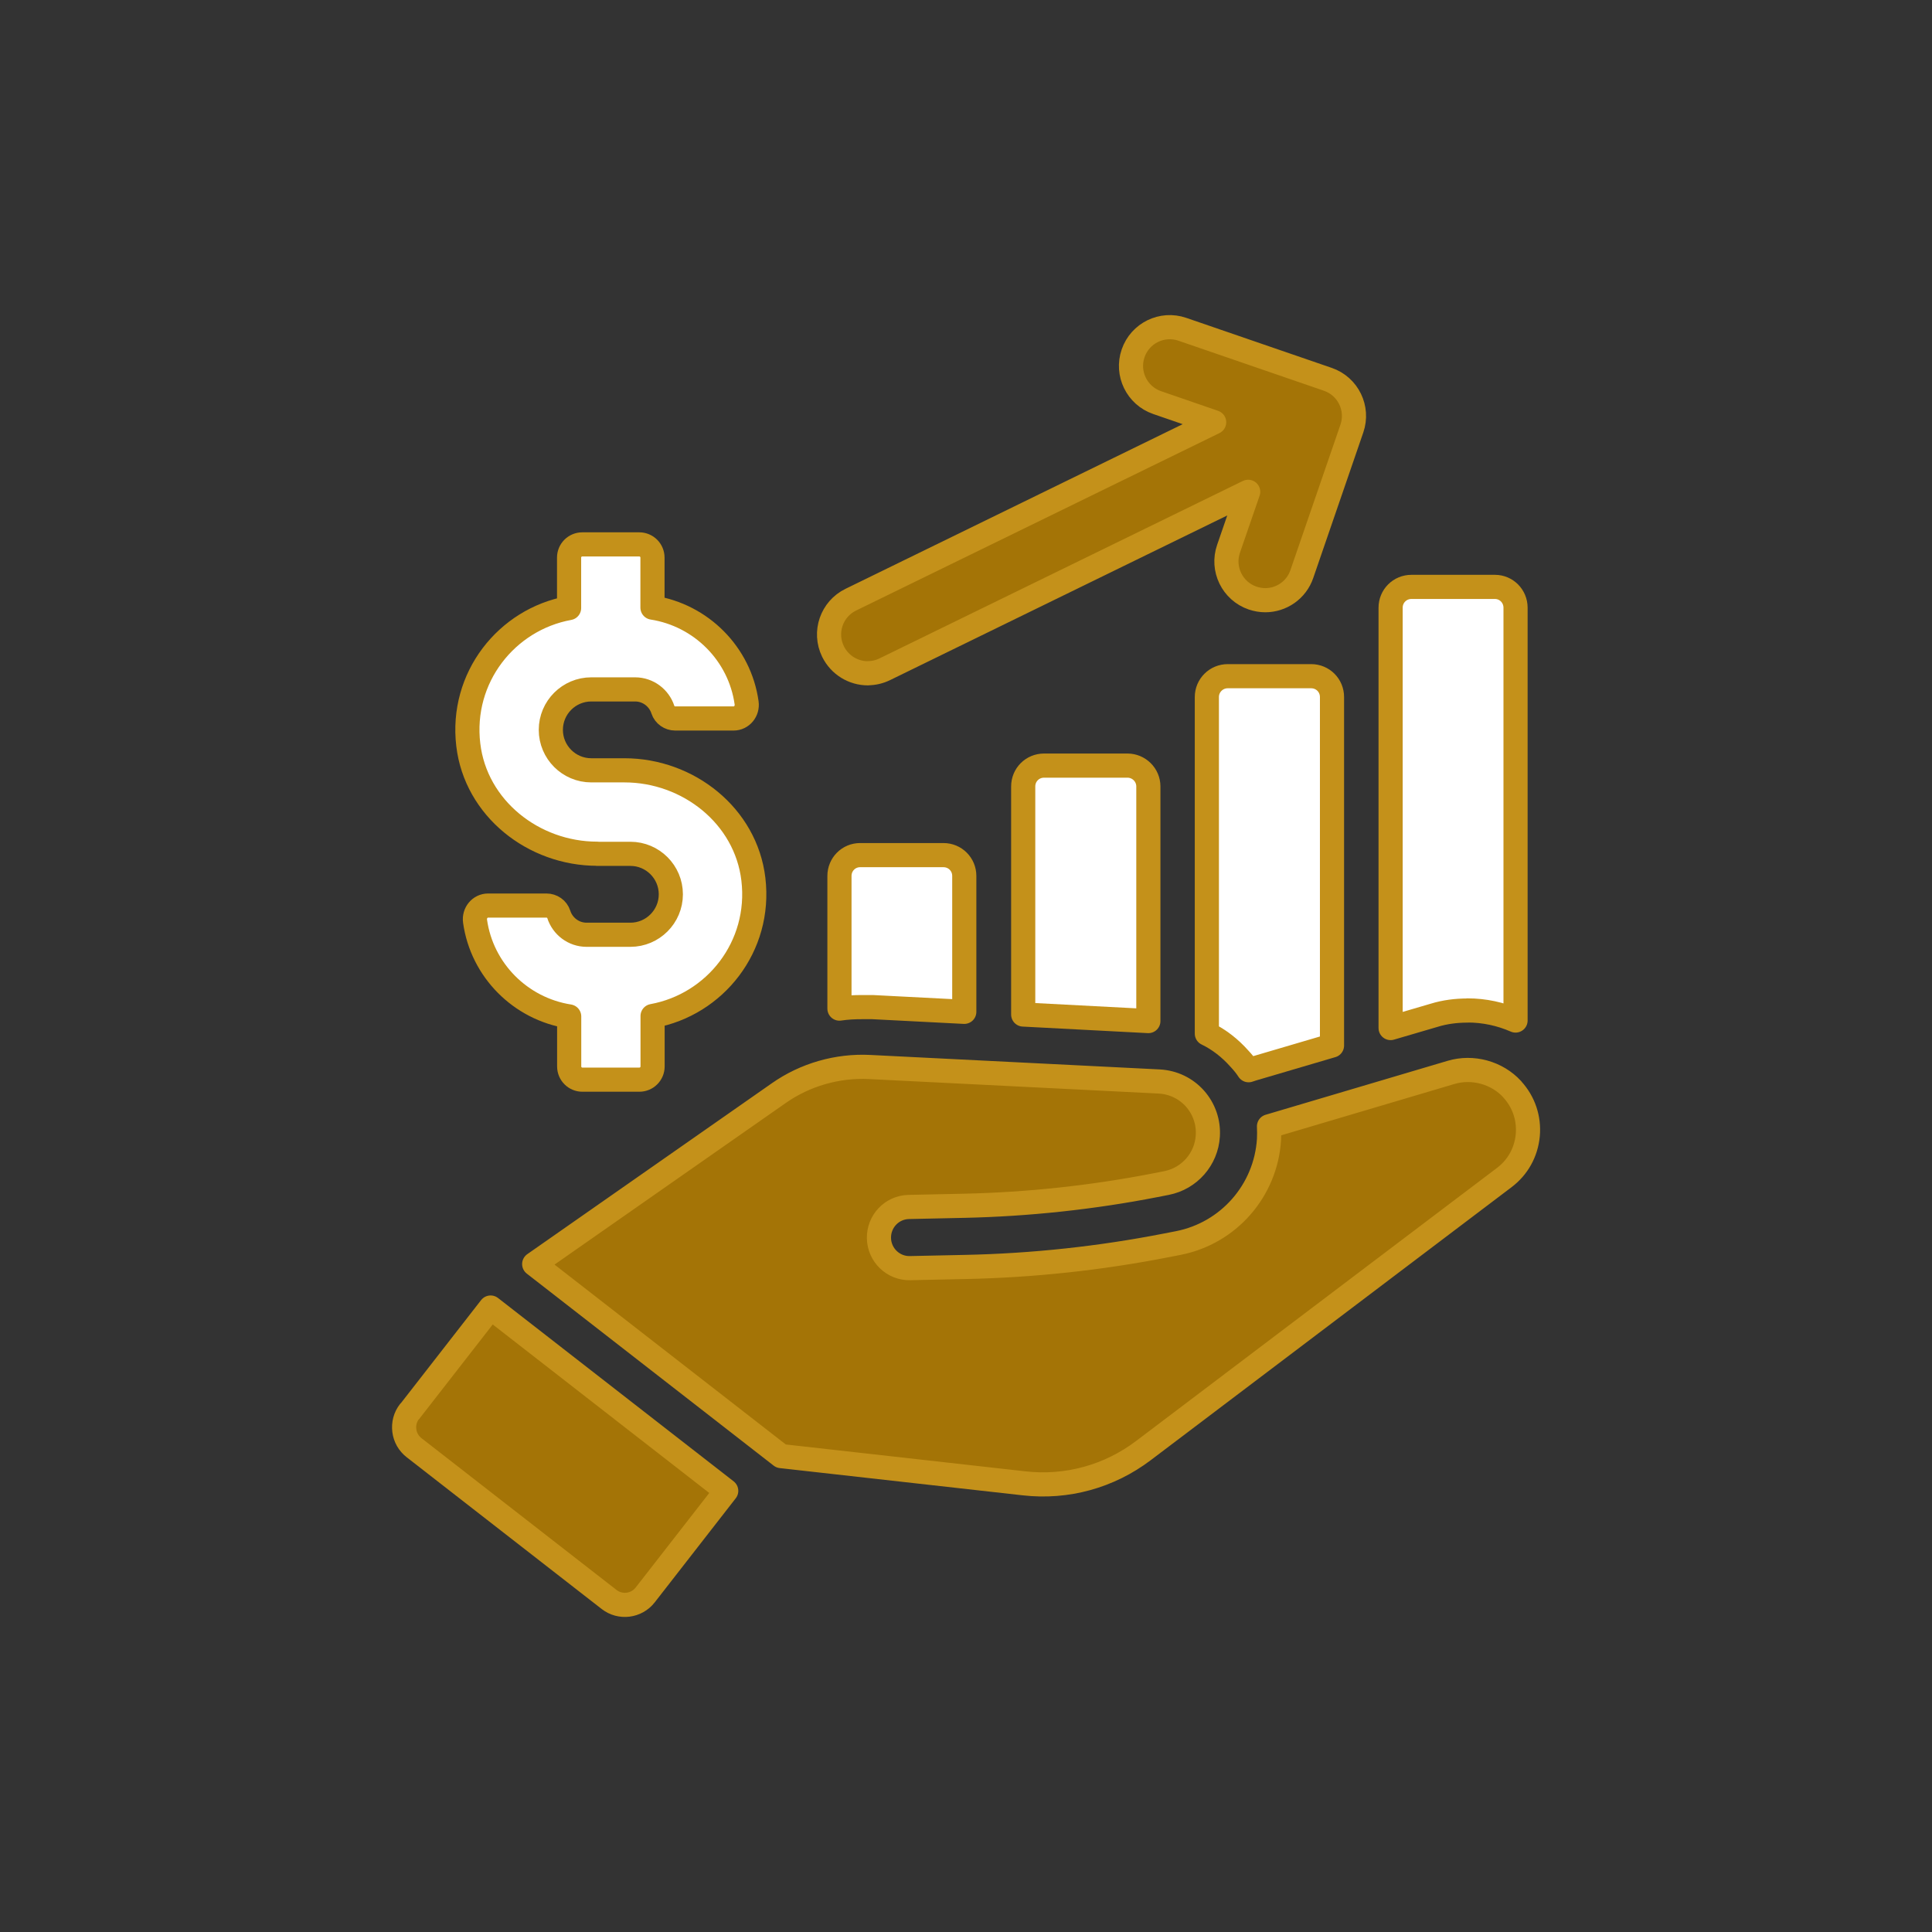
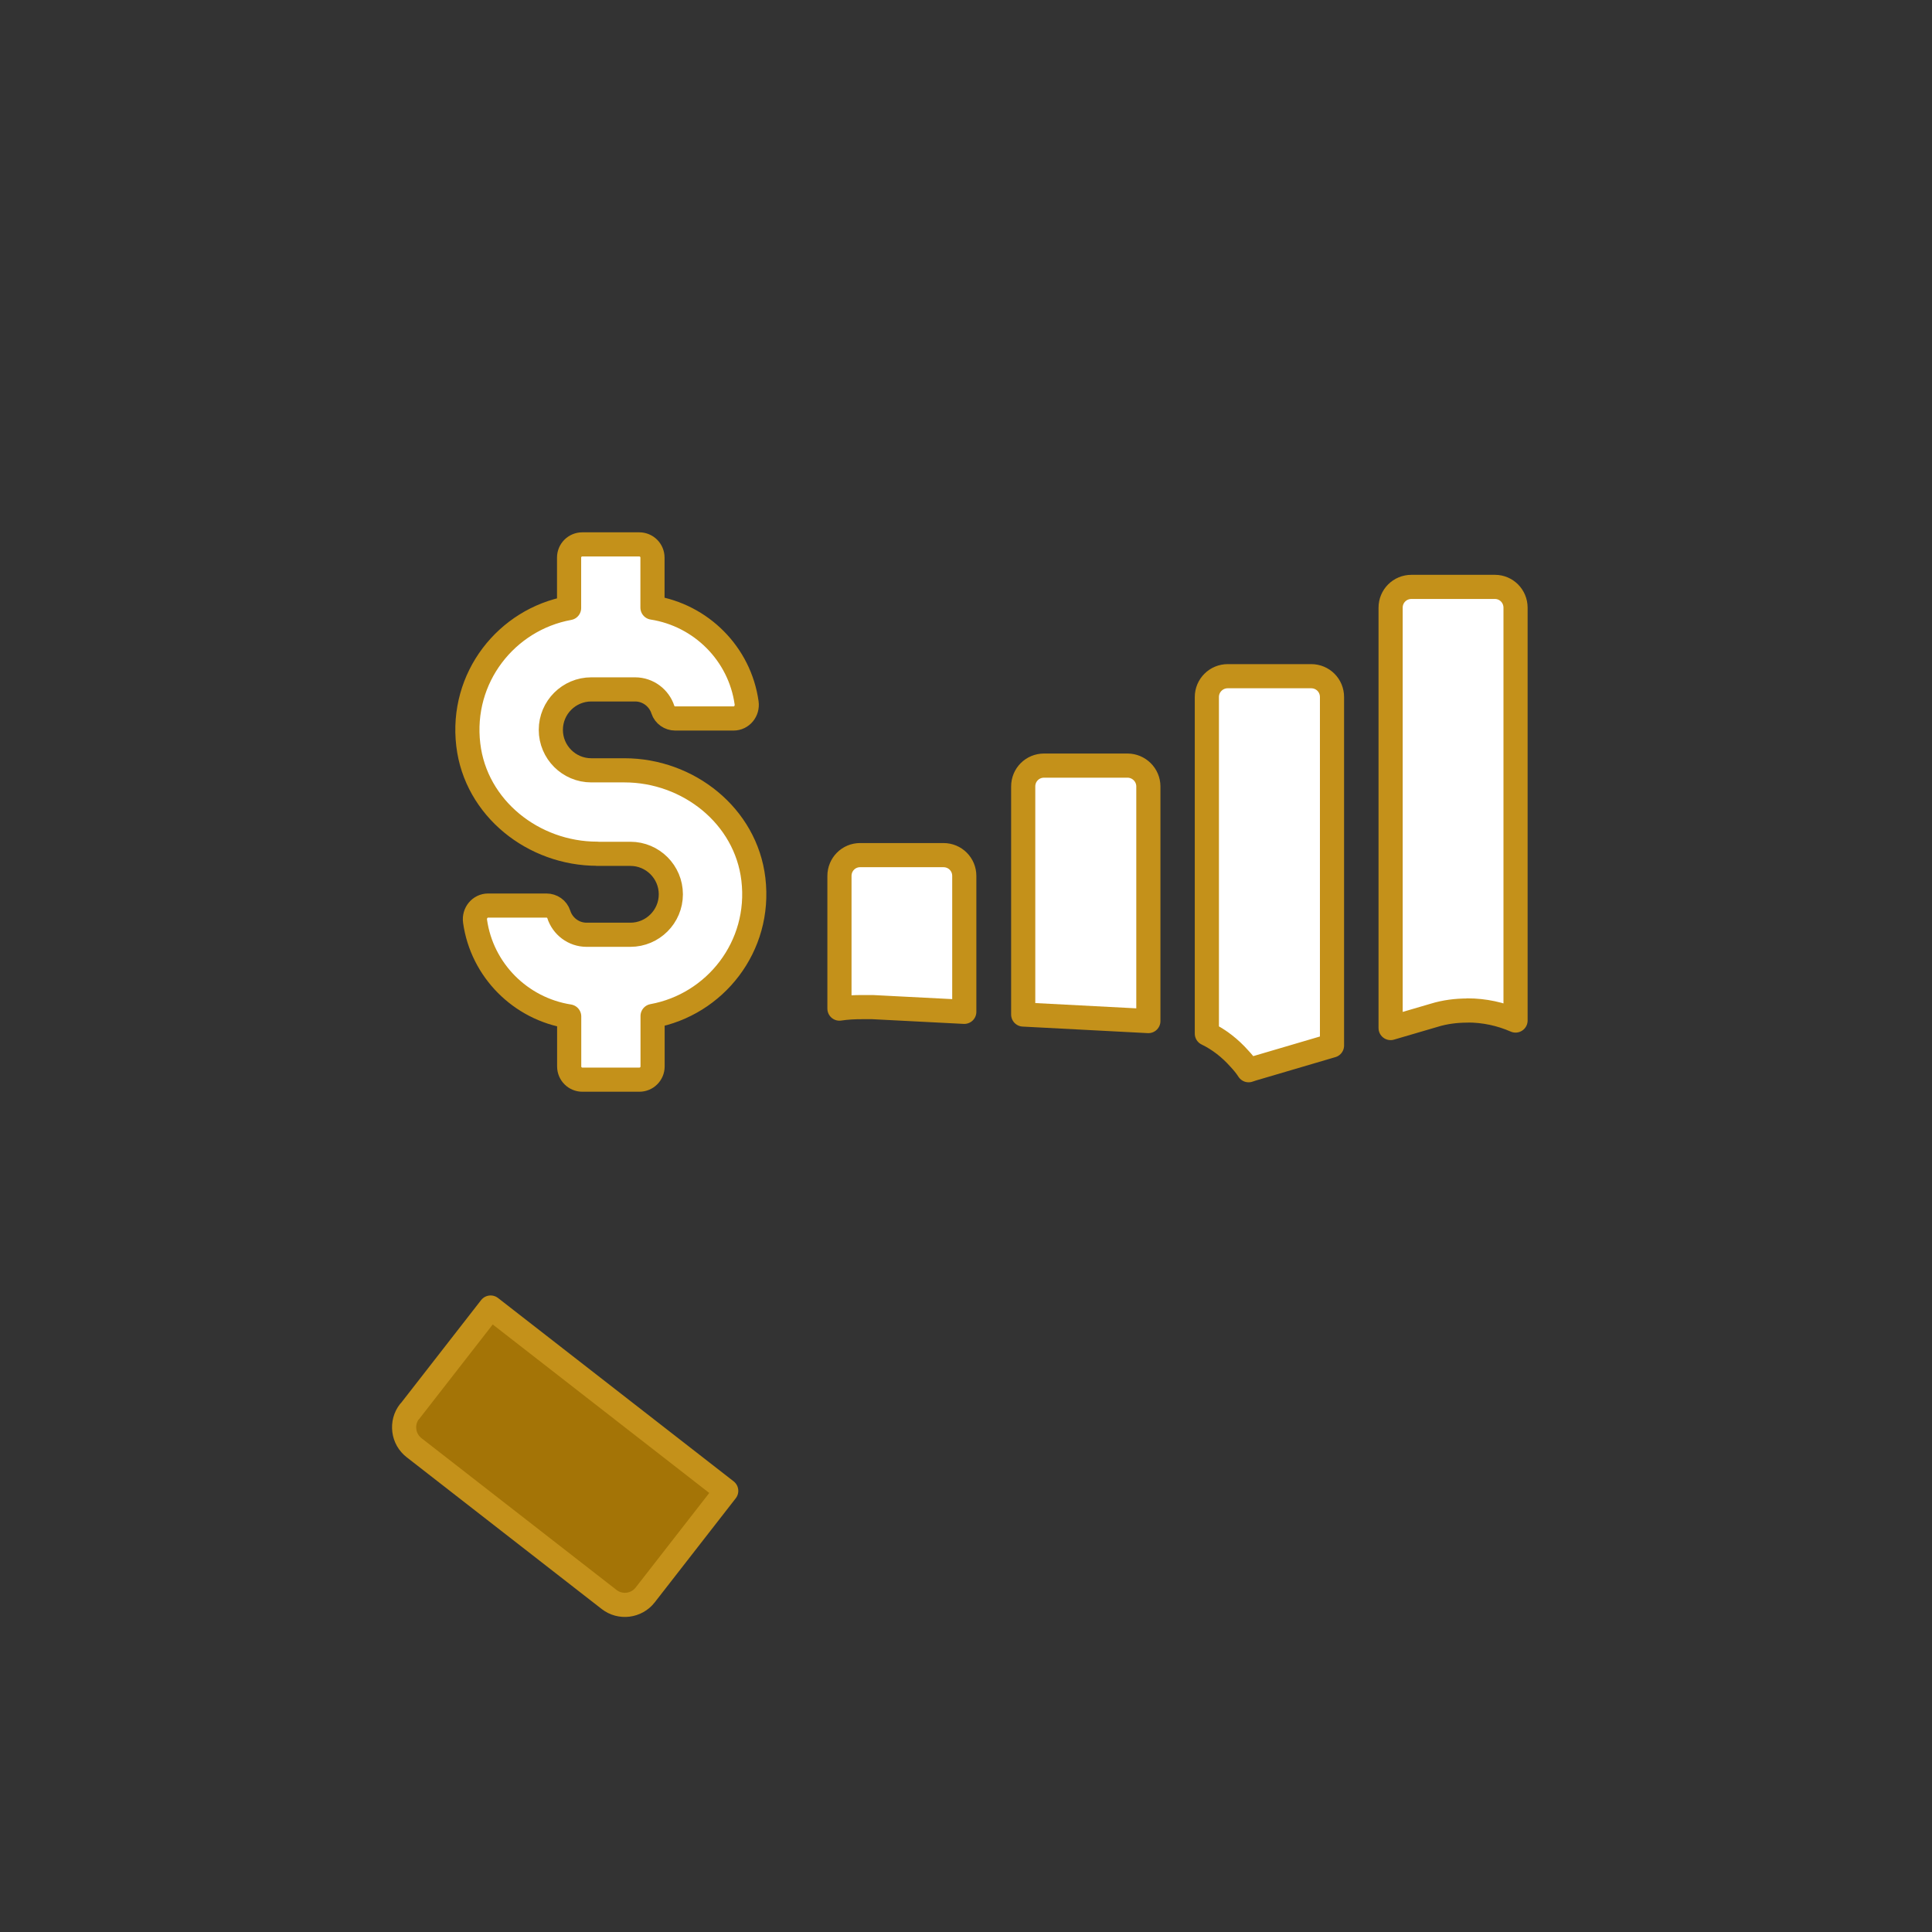
<svg xmlns="http://www.w3.org/2000/svg" viewBox="0 0 180 180">
  <rect x="0" y="0" width="180" height="180" fill="#333333" stroke="none" />
  <defs>
    <style>      .cls-1 {        fill: #fff;      }      .cls-1, .cls-2 {        stroke: #c4911a;        stroke-linecap: round;        stroke-linejoin: round;        stroke-width: 2.25px;      }      .cls-2 {        fill: #a47406;      }    </style>
  </defs>
  <g>
    <g id="Layer_1">
      <g>
        <path class="cls-1" d="M80.13,79.67c-1.06,0-1.92.86-1.92,1.94v12.36c.72-.11,1.42-.14,2.14-.14h.94l8.55.44v-12.66c0-1.08-.86-1.94-1.94-1.94h-7.78Z" />
        <path class="cls-1" d="M97.27,71.33c-1.08,0-1.94.86-1.94,1.94v21.25l11.66.61v-21.86c0-1.08-.89-1.94-1.94-1.94h-7.78Z" />
-         <path class="cls-1" d="M114.38,63c-1.06,0-1.94.86-1.94,1.94v31.36c1.14.55,2.17,1.36,3.03,2.33.31.33.61.69.86,1.08l.33-.11,7.44-2.19v-32.47c0-1.08-.86-1.94-1.94-1.94h-7.78Z" />
+         <path class="cls-1" d="M114.38,63c-1.06,0-1.94.86-1.94,1.94v31.36c1.14.55,2.17,1.36,3.03,2.33.31.33.61.69.86,1.08l.33-.11,7.44-2.19v-32.47c0-1.08-.86-1.94-1.94-1.94h-7.78" />
        <path class="cls-1" d="M136.73,94.14c1.56,0,3.08.33,4.47.94v-38.46c0-1.08-.86-1.94-1.92-1.94h-7.78c-1.08,0-1.94.86-1.94,1.94v39.16l4.06-1.19c1-.31,2.06-.44,3.11-.44Z" />
-         <path class="cls-2" d="M140.89,101.48c-1.43-1.56-3.7-2.16-5.69-1.57l-16.97,5.03c.02.41.02.82,0,1.23-.3,4.76-3.77,8.72-8.45,9.64l-1.08.21c-6.17,1.21-12.48,1.89-18.76,2.02l-5.14.11c-1.58.04-2.88-1.22-2.91-2.79-.03-1.57,1.2-2.88,2.79-2.91l5.14-.11c5.95-.13,11.94-.77,17.79-1.91l1.07-.21c2.14-.42,3.72-2.23,3.85-4.39.08-1.28-.35-2.52-1.2-3.48-.86-.96-2.04-1.52-3.33-1.59l-26.98-1.35c-2.99-.15-6.01.71-8.47,2.44l-22.78,15.92,23,17.89,22.65,2.54c3.98.45,7.93-.64,11.12-3.06l33.61-25.43c1.27-.96,2.04-2.36,2.19-3.94.14-1.58-.37-3.1-1.44-4.27Z" />
        <path class="cls-2" d="M38.15,131.51c-.39.5-.56,1.13-.48,1.77.08.64.4,1.2.91,1.6l18.17,14.14c1.04.81,2.55.62,3.36-.42l7.55-9.7-21.95-17.08-7.55,9.7Z" />
-         <path class="cls-2" d="M80.86,62.72c.53,0,1.07-.12,1.58-.37l33.85-16.53-1.83,5.31c-.65,1.88.35,3.94,2.24,4.59.39.13.79.2,1.18.2,1.5,0,2.9-.94,3.41-2.44l4.66-13.55c.65-1.88-.35-3.94-2.24-4.59l-13.55-4.66c-1.89-.65-3.94.35-4.59,2.24-.65,1.88.35,3.94,2.24,4.59l5.31,1.83-33.85,16.53c-1.79.87-2.54,3.03-1.66,4.83.63,1.28,1.91,2.03,3.25,2.03Z" />
        <path class="cls-1" d="M55.65,79.55h3.08c2.08,0,3.77,1.69,3.77,3.77s-1.69,3.77-3.77,3.77h-4.08c-1.21,0-2.24-.8-2.59-1.9-.16-.5-.63-.82-1.15-.82h-5.43c-.77,0-1.33.7-1.22,1.46.64,4.56,4.23,8.16,8.77,8.87v4.66c0,.68.55,1.23,1.23,1.23h5.31c.68,0,1.23-.55,1.23-1.23v-4.7c5.82-1.06,10.14-6.48,9.39-12.75-.7-5.9-6.07-10.14-12.01-10.14h-3.09c-2.08,0-3.77-1.69-3.77-3.77s1.69-3.77,3.77-3.77h4.08c1.21,0,2.24.8,2.59,1.89.16.49.63.82,1.15.82h5.43c.77,0,1.33-.7,1.22-1.46-.64-4.56-4.23-8.16-8.77-8.87v-4.66c0-.68-.55-1.23-1.23-1.23h-5.31c-.68,0-1.23.55-1.23,1.23v4.7c-5.82,1.06-10.14,6.48-9.39,12.75.7,5.9,6.07,10.14,12.01,10.14Z" />
      </g>
    </g>
  </g>
</svg>